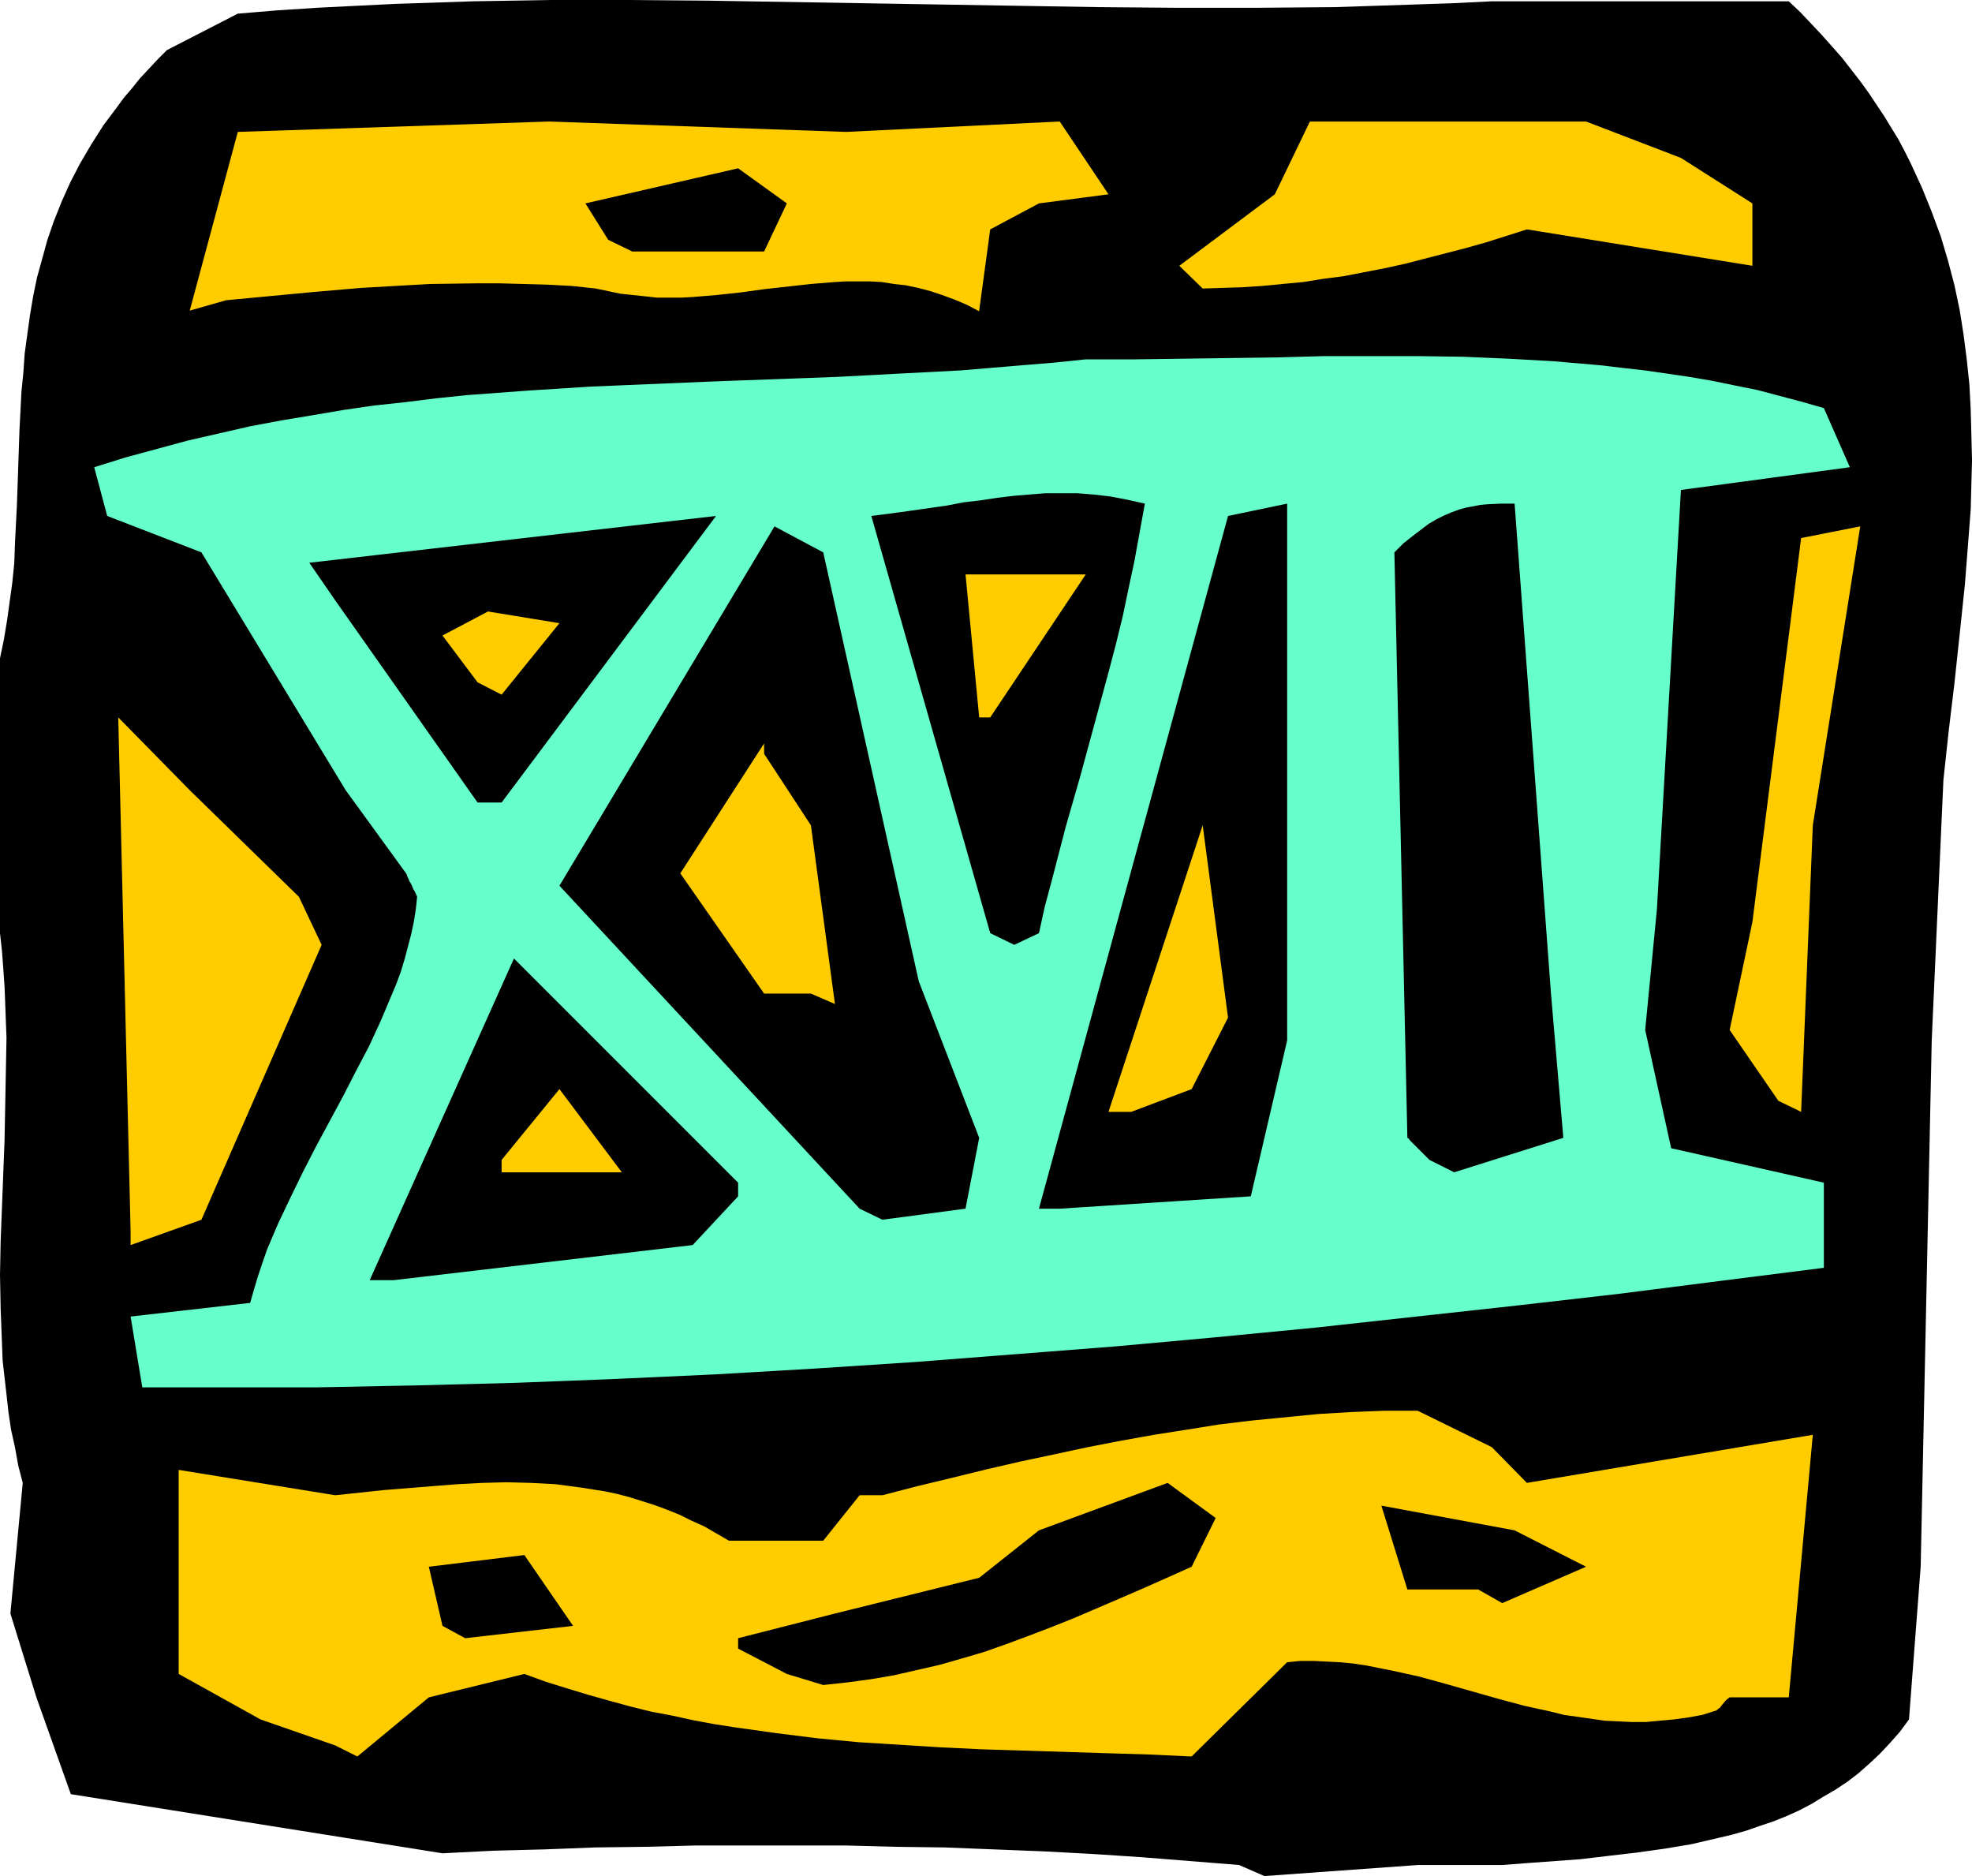
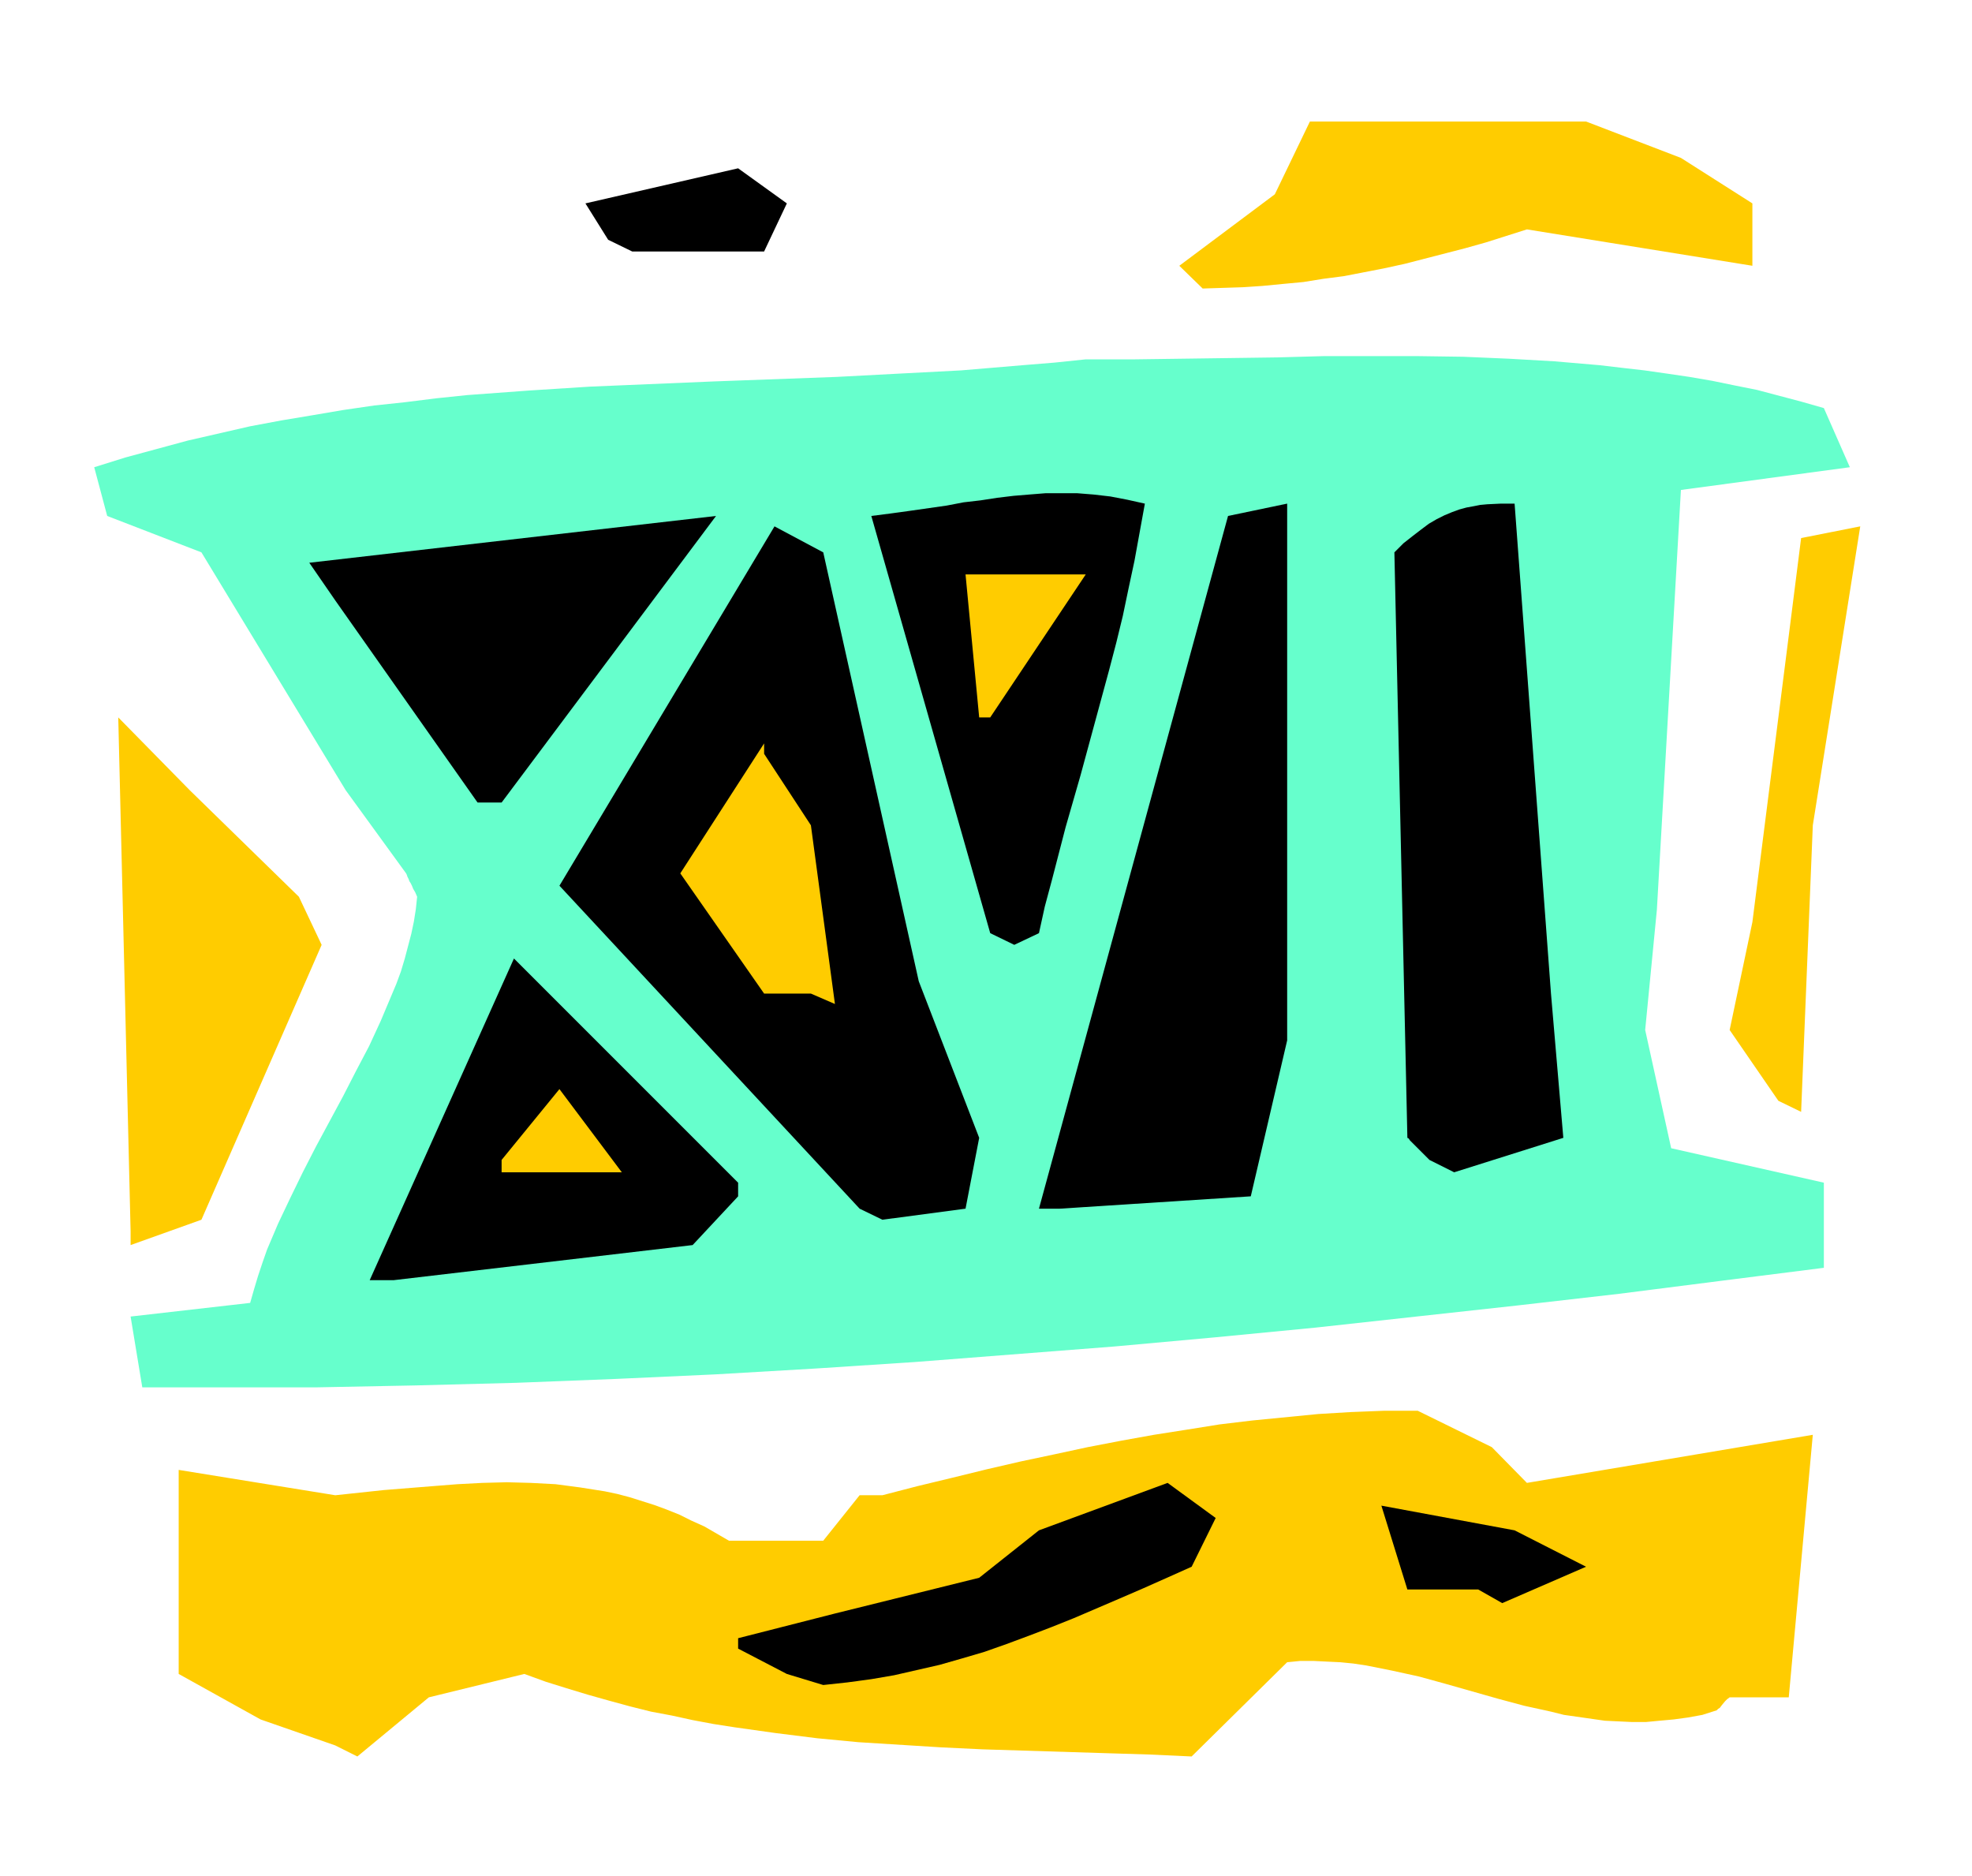
<svg xmlns="http://www.w3.org/2000/svg" xmlns:ns1="http://sodipodi.sourceforge.net/DTD/sodipodi-0.dtd" xmlns:ns2="http://www.inkscape.org/namespaces/inkscape" version="1.0" width="129.766mm" height="123.436mm" id="svg23" ns1:docname="Roman - 0017.wmf">
  <ns1:namedview id="namedview23" pagecolor="#ffffff" bordercolor="#000000" borderopacity="0.25" ns2:showpageshadow="2" ns2:pageopacity="0.0" ns2:pagecheckerboard="0" ns2:deskcolor="#d1d1d1" ns2:document-units="mm" />
  <defs id="defs1">
    <pattern id="WMFhbasepattern" patternUnits="userSpaceOnUse" width="6" height="6" x="0" y="0" />
  </defs>
-   <path style="fill:#000000;fill-opacity:1;fill-rule:evenodd;stroke:none" d="m 308.171,463.784 -12.12,-0.97 -12.12,-0.97 -12.282,-0.808 -12.12,-0.646 -12.282,-0.485 -12.282,-0.485 -12.282,-0.162 -12.282,-0.323 H 197.96 185.517 173.073 l -12.443,0.323 -12.605,0.162 -12.605,0.485 -12.605,0.323 -12.766,0.646 -92.435,-14.705 -8.565,-24.078 L 2.586,401.246 5.656,368.765 4.525,364.402 3.717,359.877 2.747,355.514 2.101,351.151 1.616,346.788 1.131,342.586 0.646,338.223 0.485,333.86 0.162,325.457 0,317.054 0.162,308.651 0.485,300.248 1.131,283.603 1.293,275.039 1.454,266.636 1.616,258.071 1.293,249.506 1.131,245.305 0.808,240.78 0.485,236.417 0,232.054 v -68.356 l 0.97,-4.686 0.808,-4.848 0.646,-4.686 0.646,-4.686 0.485,-4.848 0.162,-4.686 0.485,-9.534 0.323,-9.373 0.323,-9.534 0.485,-9.373 0.485,-4.848 0.323,-4.686 0.646,-4.686 0.646,-4.686 0.808,-4.848 0.97,-4.686 1.293,-4.686 1.293,-4.686 1.616,-4.686 1.939,-4.848 2.101,-4.686 2.424,-4.686 2.747,-4.686 3.07,-4.848 3.394,-4.525 1.778,-2.424 1.939,-2.262 1.939,-2.424 2.262,-2.424 2.101,-2.262 2.424,-2.424 L 59.146,3.394 68.842,2.586 78.699,1.939 88.395,1.454 98.253,0.97 117.645,0.323 137.198,0 h 19.392 l 19.392,0.162 38.946,0.646 38.946,0.646 19.554,0.323 19.392,0.162 h 19.554 l 19.554,-0.162 19.554,-0.646 9.696,-0.323 9.858,-0.485 h 73.851 l 2.909,2.747 2.747,2.909 2.586,2.747 2.586,2.909 2.424,2.747 2.262,2.909 2.262,2.909 2.101,2.909 1.939,2.909 1.939,2.909 1.778,2.909 1.778,2.909 1.616,3.07 1.454,2.909 2.747,5.979 2.424,5.979 2.262,6.141 1.778,5.979 1.616,6.141 1.293,6.141 0.97,6.141 0.808,6.302 0.646,6.141 0.323,6.302 0.162,6.141 0.162,6.302 -0.162,6.141 -0.162,6.141 -0.485,6.302 -0.97,12.443 -1.293,12.281 -1.293,12.12 -1.454,12.12 -1.293,11.958 -2.909,64.801 -2.747,130.894 -2.909,37.975 -2.262,3.07 -2.424,2.747 -2.586,2.747 -2.586,2.424 -2.747,2.424 -2.747,2.101 -2.909,1.939 -3.07,1.778 -2.909,1.778 -3.07,1.616 -3.232,1.454 -3.232,1.293 -3.394,1.131 -3.232,1.131 -3.394,0.97 -3.394,0.808 -6.949,1.616 -6.787,1.131 -6.949,0.97 -6.949,0.808 -6.787,0.808 -6.626,0.485 -6.626,0.485 -6.302,0.485 H 352.611 l -38.138,2.747 z" id="path1" />
  <path style="fill:#ffcc00;fill-opacity:1;fill-rule:evenodd;stroke:none" d="M 83.386,434.05 64.802,427.587 44.44,416.275 v -50.742 l 38.946,6.302 12.12,-1.293 12.12,-0.97 6.141,-0.485 6.141,-0.323 6.141,-0.162 5.979,0.162 6.141,0.323 6.141,0.808 3.07,0.485 3.07,0.485 3.07,0.646 3.07,0.808 3.07,0.97 3.07,0.97 3.07,1.131 3.232,1.293 2.909,1.454 3.232,1.454 3.07,1.778 3.07,1.778 h 23.432 l 9.05,-11.312 h 5.656 l 8.726,-2.262 8.726,-2.101 8.565,-2.101 8.403,-1.939 8.403,-1.778 8.242,-1.778 8.403,-1.616 8.08,-1.454 8.242,-1.293 8.08,-1.293 8.08,-0.97 8.242,-0.808 8.242,-0.808 8.08,-0.485 8.242,-0.323 h 8.403 l 18.422,9.049 8.726,8.888 71.104,-11.958 -5.979,65.285 h -14.706 l -0.646,0.485 -0.485,0.485 -0.808,0.97 -0.485,0.646 -0.485,0.323 -0.162,0.162 -0.162,0.162 v 0 l -3.555,1.131 -3.555,0.646 -3.555,0.485 -3.555,0.323 -3.394,0.323 h -3.394 l -3.394,-0.162 -3.394,-0.162 -3.394,-0.485 -3.394,-0.485 -3.394,-0.485 -3.232,-0.808 -6.626,-1.454 -6.626,-1.778 -13.09,-3.717 -6.464,-1.778 -6.626,-1.454 -6.464,-1.293 -3.232,-0.485 -3.232,-0.323 -3.394,-0.162 -3.232,-0.162 h -3.394 l -3.232,0.323 -23.755,23.432 -10.504,-0.485 -10.504,-0.323 -10.342,-0.323 -10.342,-0.323 -10.342,-0.323 -10.181,-0.485 -10.342,-0.646 -10.342,-0.646 -10.181,-0.97 -10.342,-1.293 -10.342,-1.454 -5.171,-0.808 -5.171,-0.97 -5.171,-1.131 -5.171,-0.97 -5.171,-1.293 -5.333,-1.454 -5.171,-1.454 -5.333,-1.616 -5.171,-1.616 -5.333,-1.939 -23.755,5.818 -17.776,14.705 z" id="path2" />
  <path style="fill:#000000;fill-opacity:1;fill-rule:evenodd;stroke:none" d="m 195.697,416.275 -12.12,-6.302 v -2.586 l 24.078,-6.141 35.875,-8.888 14.867,-11.797 31.997,-11.797 11.958,8.726 -5.979,12.12 -6.141,2.747 -5.818,2.586 -5.979,2.586 -5.656,2.424 -5.656,2.424 -5.656,2.262 -5.494,2.101 -5.656,2.101 -5.494,1.939 -5.494,1.616 -5.656,1.616 -5.656,1.293 -5.656,1.293 -5.656,0.97 -5.979,0.808 -5.979,0.646 z" id="path3" />
-   <path style="fill:#000000;fill-opacity:1;fill-rule:evenodd;stroke:none" d="m 110.049,404.317 -3.394,-14.705 23.755,-2.909 12.12,17.614 -26.826,3.07 z" id="path4" />
  <path style="fill:#000000;fill-opacity:1;fill-rule:evenodd;stroke:none" d="M 367.64,395.267 H 350.025 l -6.464,-20.846 33.128,6.141 17.776,9.049 -20.846,9.049 z" id="path5" />
  <path style="fill:#66ffcc;fill-opacity:1;fill-rule:evenodd;stroke:none" d="m 44.44,345.01 h -9.05 l -2.909,-17.614 29.734,-3.394 0.97,-3.394 0.97,-3.232 1.131,-3.394 1.131,-3.232 2.747,-6.464 3.07,-6.464 3.07,-6.302 3.232,-6.302 3.394,-6.302 3.394,-6.302 3.232,-6.302 3.232,-6.141 2.909,-6.302 2.586,-6.141 1.293,-3.07 1.131,-3.07 0.97,-3.232 0.808,-3.07 0.808,-3.07 0.646,-3.07 0.485,-3.07 0.323,-3.07 -0.485,-1.131 -0.485,-0.808 -0.323,-0.808 -0.323,-0.646 -0.323,-0.485 -0.162,-0.485 -0.323,-0.646 -0.162,-0.485 -0.162,-0.323 v 0 L 85.971,196.502 50.096,137.358 26.664,128.308 l -3.232,-12.12 7.757,-2.424 7.757,-2.101 7.757,-2.101 7.757,-1.778 7.757,-1.778 7.757,-1.454 7.757,-1.293 7.595,-1.293 7.757,-1.131 7.595,-0.808 7.757,-0.97 7.757,-0.808 15.352,-1.131 15.19,-0.97 15.352,-0.646 15.352,-0.646 30.704,-1.131 15.352,-0.808 15.514,-0.808 15.352,-1.293 7.918,-0.646 7.757,-0.808 h 12.12 l 11.958,-0.162 11.797,-0.162 11.797,-0.162 11.635,-0.323 h 11.635 11.474 l 11.474,0.162 11.312,0.485 11.312,0.646 11.312,0.97 5.494,0.646 5.656,0.646 5.656,0.808 5.494,0.808 5.656,0.97 5.494,1.131 5.656,1.131 5.494,1.454 5.494,1.454 5.656,1.616 6.464,14.705 -42.016,5.656 -5.979,104.392 -2.909,29.895 6.464,29.411 37.976,8.565 v 21.169 l -25.533,3.232 -25.371,3.232 -25.371,2.909 -25.048,2.747 -25.048,2.747 -25.048,2.424 -24.886,2.262 -24.886,1.939 -24.886,1.939 -24.725,1.616 -24.886,1.454 -24.725,1.131 -24.886,0.97 -24.886,0.646 -24.886,0.485 H 53.49 Z" id="path6" />
  <path style="fill:#000000;fill-opacity:1;fill-rule:evenodd;stroke:none" d="m 91.95,318.347 35.875,-79.991 55.752,55.751 v 3.394 l -11.312,12.12 -74.336,8.726 z" id="path7" />
  <path style="fill:#ffcc00;fill-opacity:1;fill-rule:evenodd;stroke:none" d="m 32.482,306.227 -3.07,-127.823 17.776,18.099 27.149,26.502 5.656,11.958 -29.896,68.356 -17.614,6.302 z" id="path8" />
  <path style="fill:#000000;fill-opacity:1;fill-rule:evenodd;stroke:none" d="m 213.797,300.571 -74.659,-80.314 53.49,-89.363 12.12,6.464 23.755,106.654 15.029,38.945 -3.394,17.614 -20.685,2.747 z" id="path9" />
  <path style="fill:#000000;fill-opacity:1;fill-rule:evenodd;stroke:none" d="m 258.398,300.571 47.026,-172.263 14.706,-3.07 v 5.656 127.823 l -9.05,38.783 -47.51,3.07 z" id="path10" />
  <path style="fill:#ffcc00;fill-opacity:1;fill-rule:evenodd;stroke:none" d="m 124.755,288.451 14.382,-17.614 15.514,20.684 v 0 h -3.394 v 0 h -26.502 z" id="path11" />
  <path style="fill:#000000;fill-opacity:1;fill-rule:evenodd;stroke:none" d="m 355.52,288.451 -0.97,-0.97 -0.808,-0.808 -0.808,-0.808 -0.646,-0.646 -0.485,-0.485 -0.485,-0.485 -0.323,-0.323 -0.323,-0.323 -0.323,-0.485 -0.323,-0.162 v 0 l -3.232,-145.599 2.262,-2.262 2.262,-1.778 2.101,-1.616 1.939,-1.454 1.939,-1.131 1.939,-0.97 1.939,-0.808 1.778,-0.646 1.778,-0.485 1.778,-0.323 1.616,-0.323 1.778,-0.162 3.394,-0.162 h 3.394 l 9.05,121.844 3.07,35.875 -27.149,8.565 z" id="path12" />
-   <path style="fill:#ffcc00;fill-opacity:1;fill-rule:evenodd;stroke:none" d="m 275.689,276.493 23.432,-71.264 6.302,47.833 -9.05,17.776 -15.029,5.656 z" id="path13" />
  <path style="fill:#ffcc00;fill-opacity:1;fill-rule:evenodd;stroke:none" d="m 442.299,273.746 -12.12,-17.614 5.656,-26.825 9.05,-71.264 3.07,-24.24 14.706,-2.909 -11.797,74.335 -2.909,71.264 z" id="path14" />
  <path style="fill:#000000;fill-opacity:1;fill-rule:evenodd;stroke:none" d="m 373.619,256.132 3.07,2.586 z" id="path15" />
  <path style="fill:#ffcc00;fill-opacity:1;fill-rule:evenodd;stroke:none" d="m 201.677,247.082 h -11.635 l -20.846,-29.895 20.846,-32.319 v 2.586 l 11.635,17.776 5.979,44.439 z" id="path16" />
  <path style="fill:#000000;fill-opacity:1;fill-rule:evenodd;stroke:none" d="m 246.278,232.054 -29.573,-103.745 5.01,-0.646 4.686,-0.646 4.525,-0.646 4.525,-0.646 4.202,-0.808 4.202,-0.485 4.202,-0.646 4.04,-0.485 3.878,-0.323 4.04,-0.323 h 4.04 3.878 l 4.04,0.323 4.202,0.485 4.202,0.808 4.363,0.97 -1.293,7.11 -1.293,7.11 -1.454,6.787 -1.454,6.949 -1.616,6.625 -1.778,6.787 -3.555,13.089 -3.555,13.089 -3.717,12.928 -3.394,13.089 -1.778,6.625 -1.454,6.625 -6.141,2.909 z" id="path17" />
  <path style="fill:#000000;fill-opacity:1;fill-rule:evenodd;stroke:none" d="M 118.776,199.573 83.386,149.316 76.922,139.943 178.083,128.308 124.755,199.573 Z" id="path18" />
  <path style="fill:#ffcc00;fill-opacity:1;fill-rule:evenodd;stroke:none" d="m 243.531,178.403 -3.394,-35.551 h 29.896 l -23.755,35.551 z" id="path19" />
-   <path style="fill:#ffcc00;fill-opacity:1;fill-rule:evenodd;stroke:none" d="m 118.776,169.677 -8.726,-11.635 11.312,-5.979 17.776,2.909 -14.382,17.776 z" id="path20" />
-   <path style="fill:#ffcc00;fill-opacity:1;fill-rule:evenodd;stroke:none" d="M 47.187,77.244 59.146,32.804 136.552,30.219 l 73.851,2.586 53.166,-2.586 12.12,18.099 -17.291,2.262 -12.12,6.464 -2.747,20.2 v 0.162 l -3.07,-1.616 -3.07,-1.293 -3.07,-1.131 -2.909,-0.97 -3.07,-0.808 -3.07,-0.646 -2.909,-0.323 -3.07,-0.485 -2.909,-0.162 h -2.909 -3.07 l -2.747,0.162 -5.979,0.485 -5.818,0.646 -5.818,0.646 -5.818,0.808 -5.979,0.646 -5.818,0.485 -2.909,0.162 h -3.07 -3.07 l -2.909,-0.323 -3.07,-0.323 -3.07,-0.323 -3.07,-0.646 -3.07,-0.646 -5.979,-0.646 -6.141,-0.323 -5.818,-0.162 -5.979,-0.162 h -5.818 l -11.474,0.162 -5.818,0.323 -11.312,0.646 -11.312,0.97 -22.301,2.101 v 0 z" id="path21" />
  <path style="fill:#ffcc00;fill-opacity:1;fill-rule:evenodd;stroke:none" d="M 293.304,66.093 317.059,48.318 325.785,30.219 h 68.68 l 23.594,9.049 17.776,11.312 v 15.513 l -56.075,-9.049 -10.181,3.232 -5.171,1.454 -5.01,1.293 -5.01,1.293 -5.01,1.293 -5.171,1.131 -5.01,0.97 -5.01,0.97 -5.01,0.646 -5.01,0.808 -5.171,0.485 -5.01,0.485 -4.848,0.323 -5.01,0.162 -5.01,0.162 z" id="path22" />
  <path style="fill:#000000;fill-opacity:1;fill-rule:evenodd;stroke:none" d="m 151.257,59.629 -5.656,-9.049 37.976,-8.726 12.12,8.726 -5.656,11.958 h -32.805 z" id="path23" />
</svg>